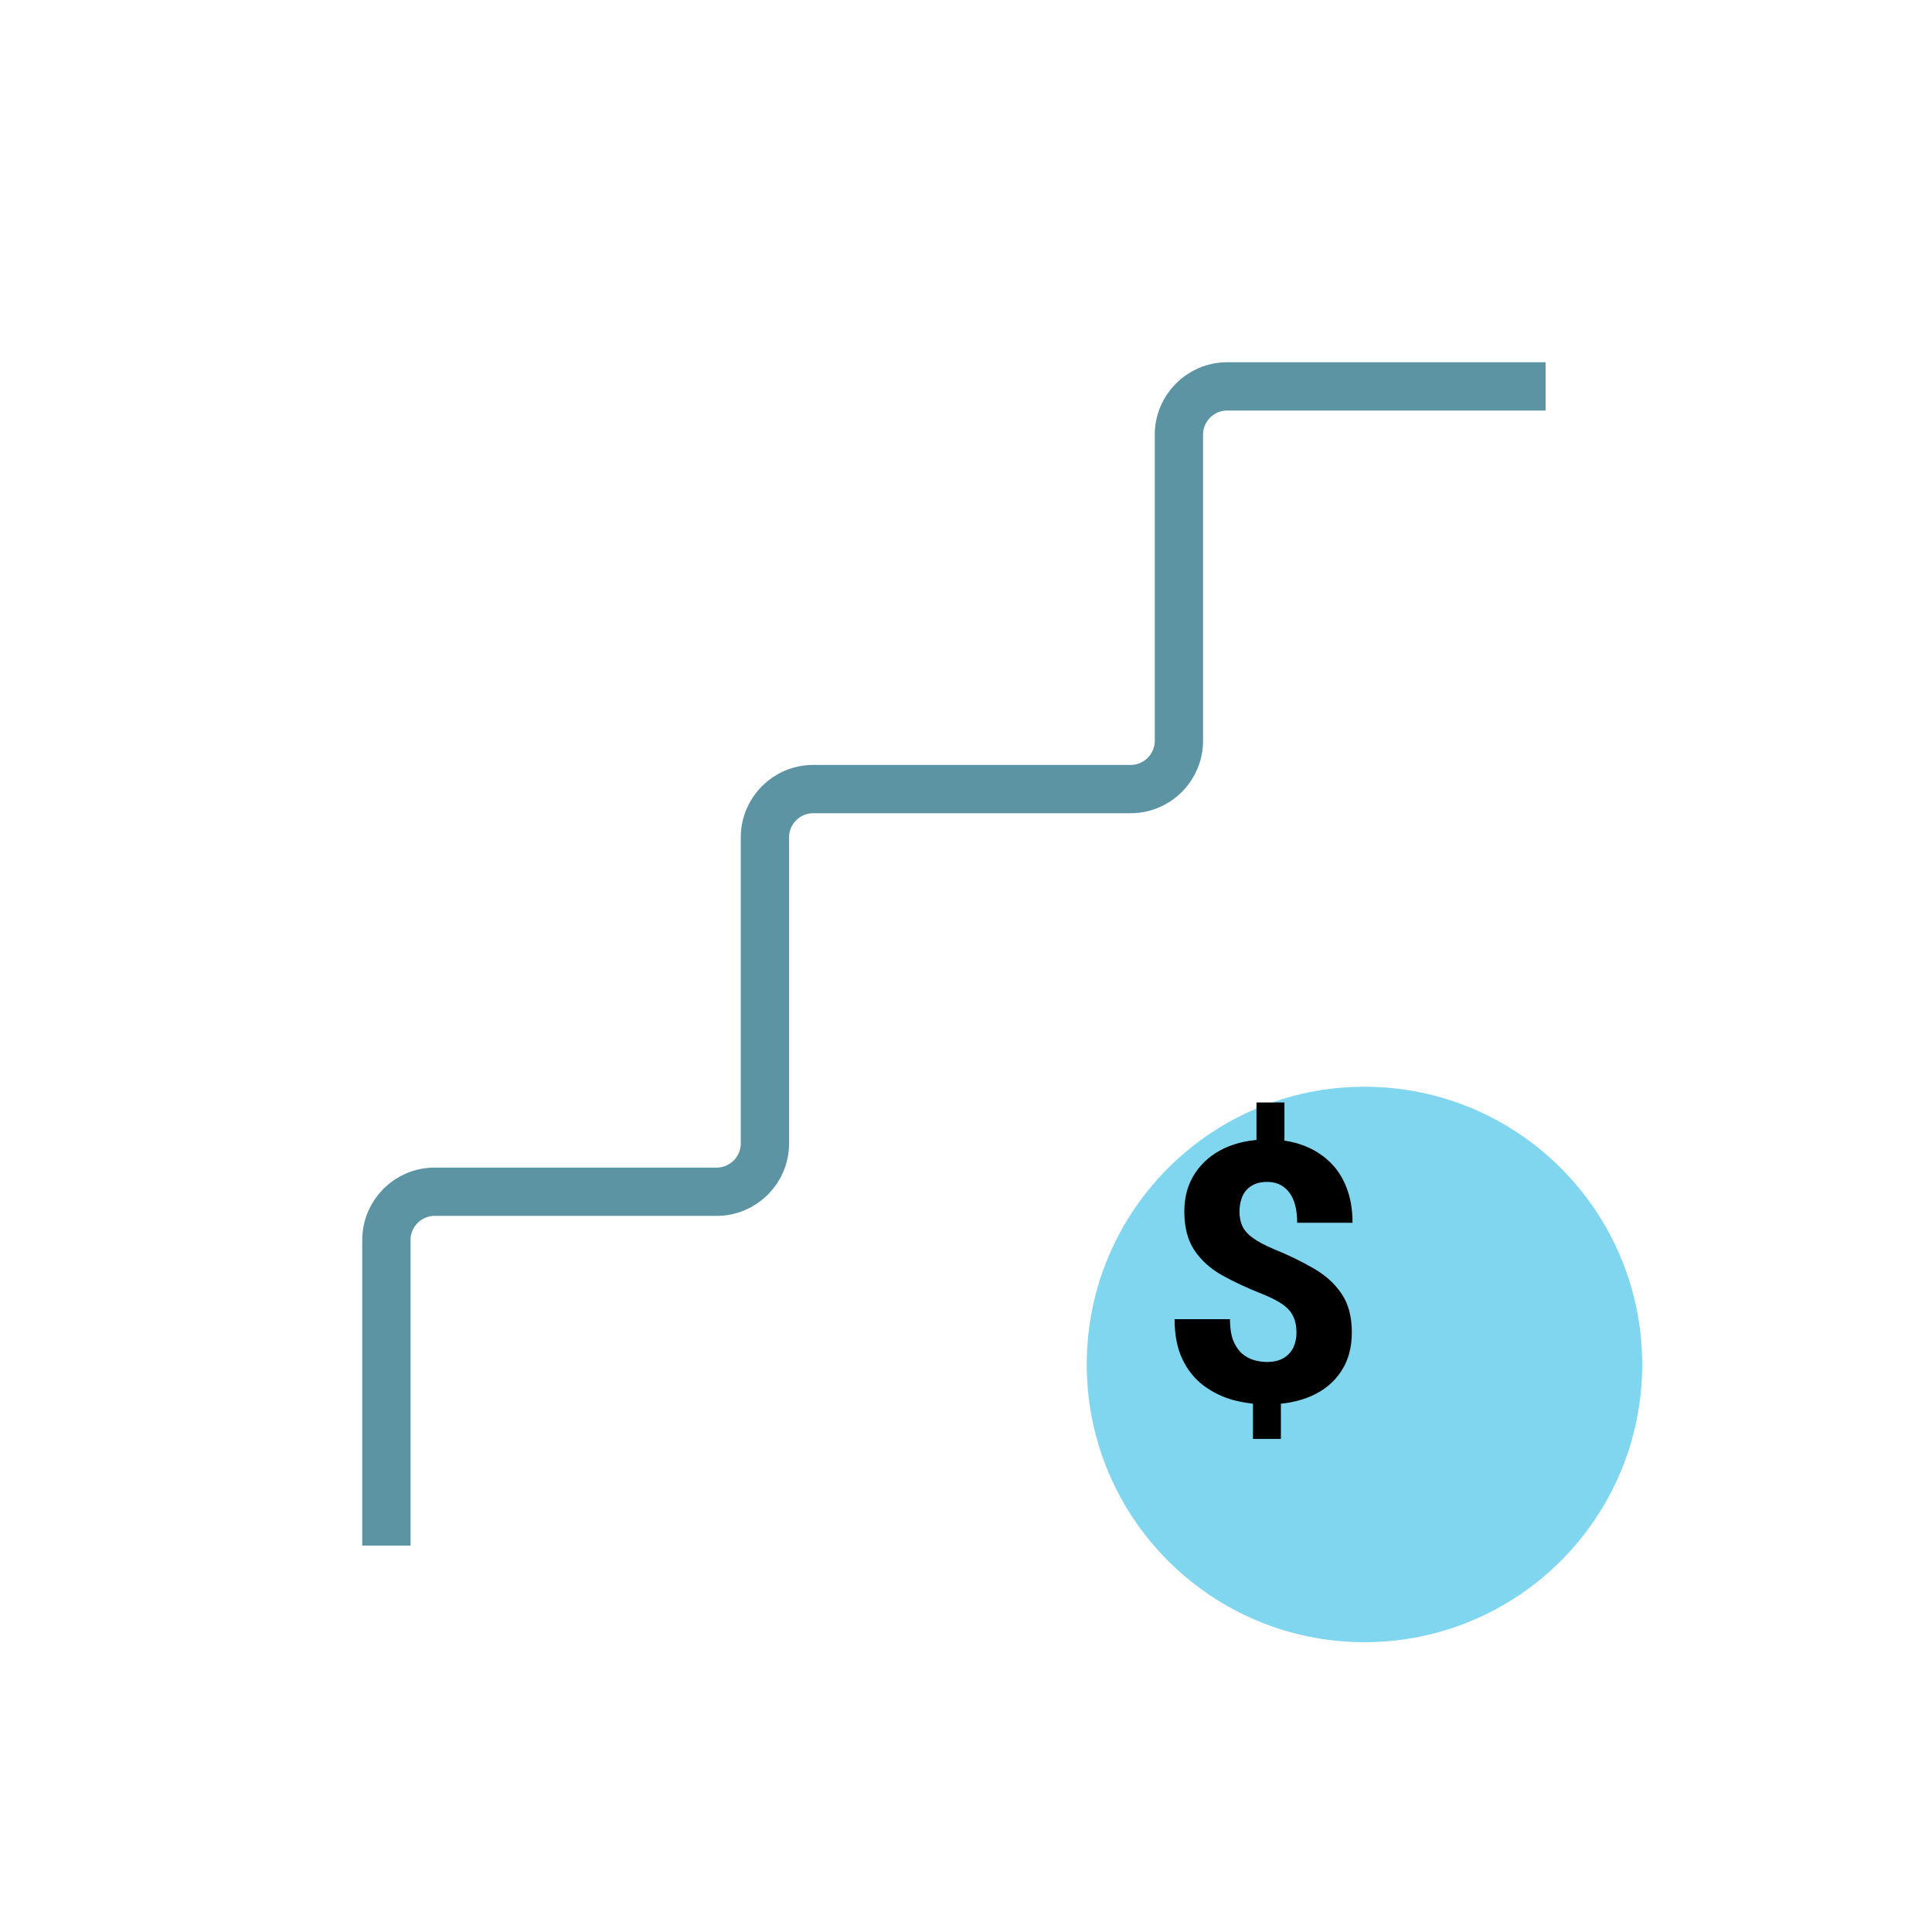
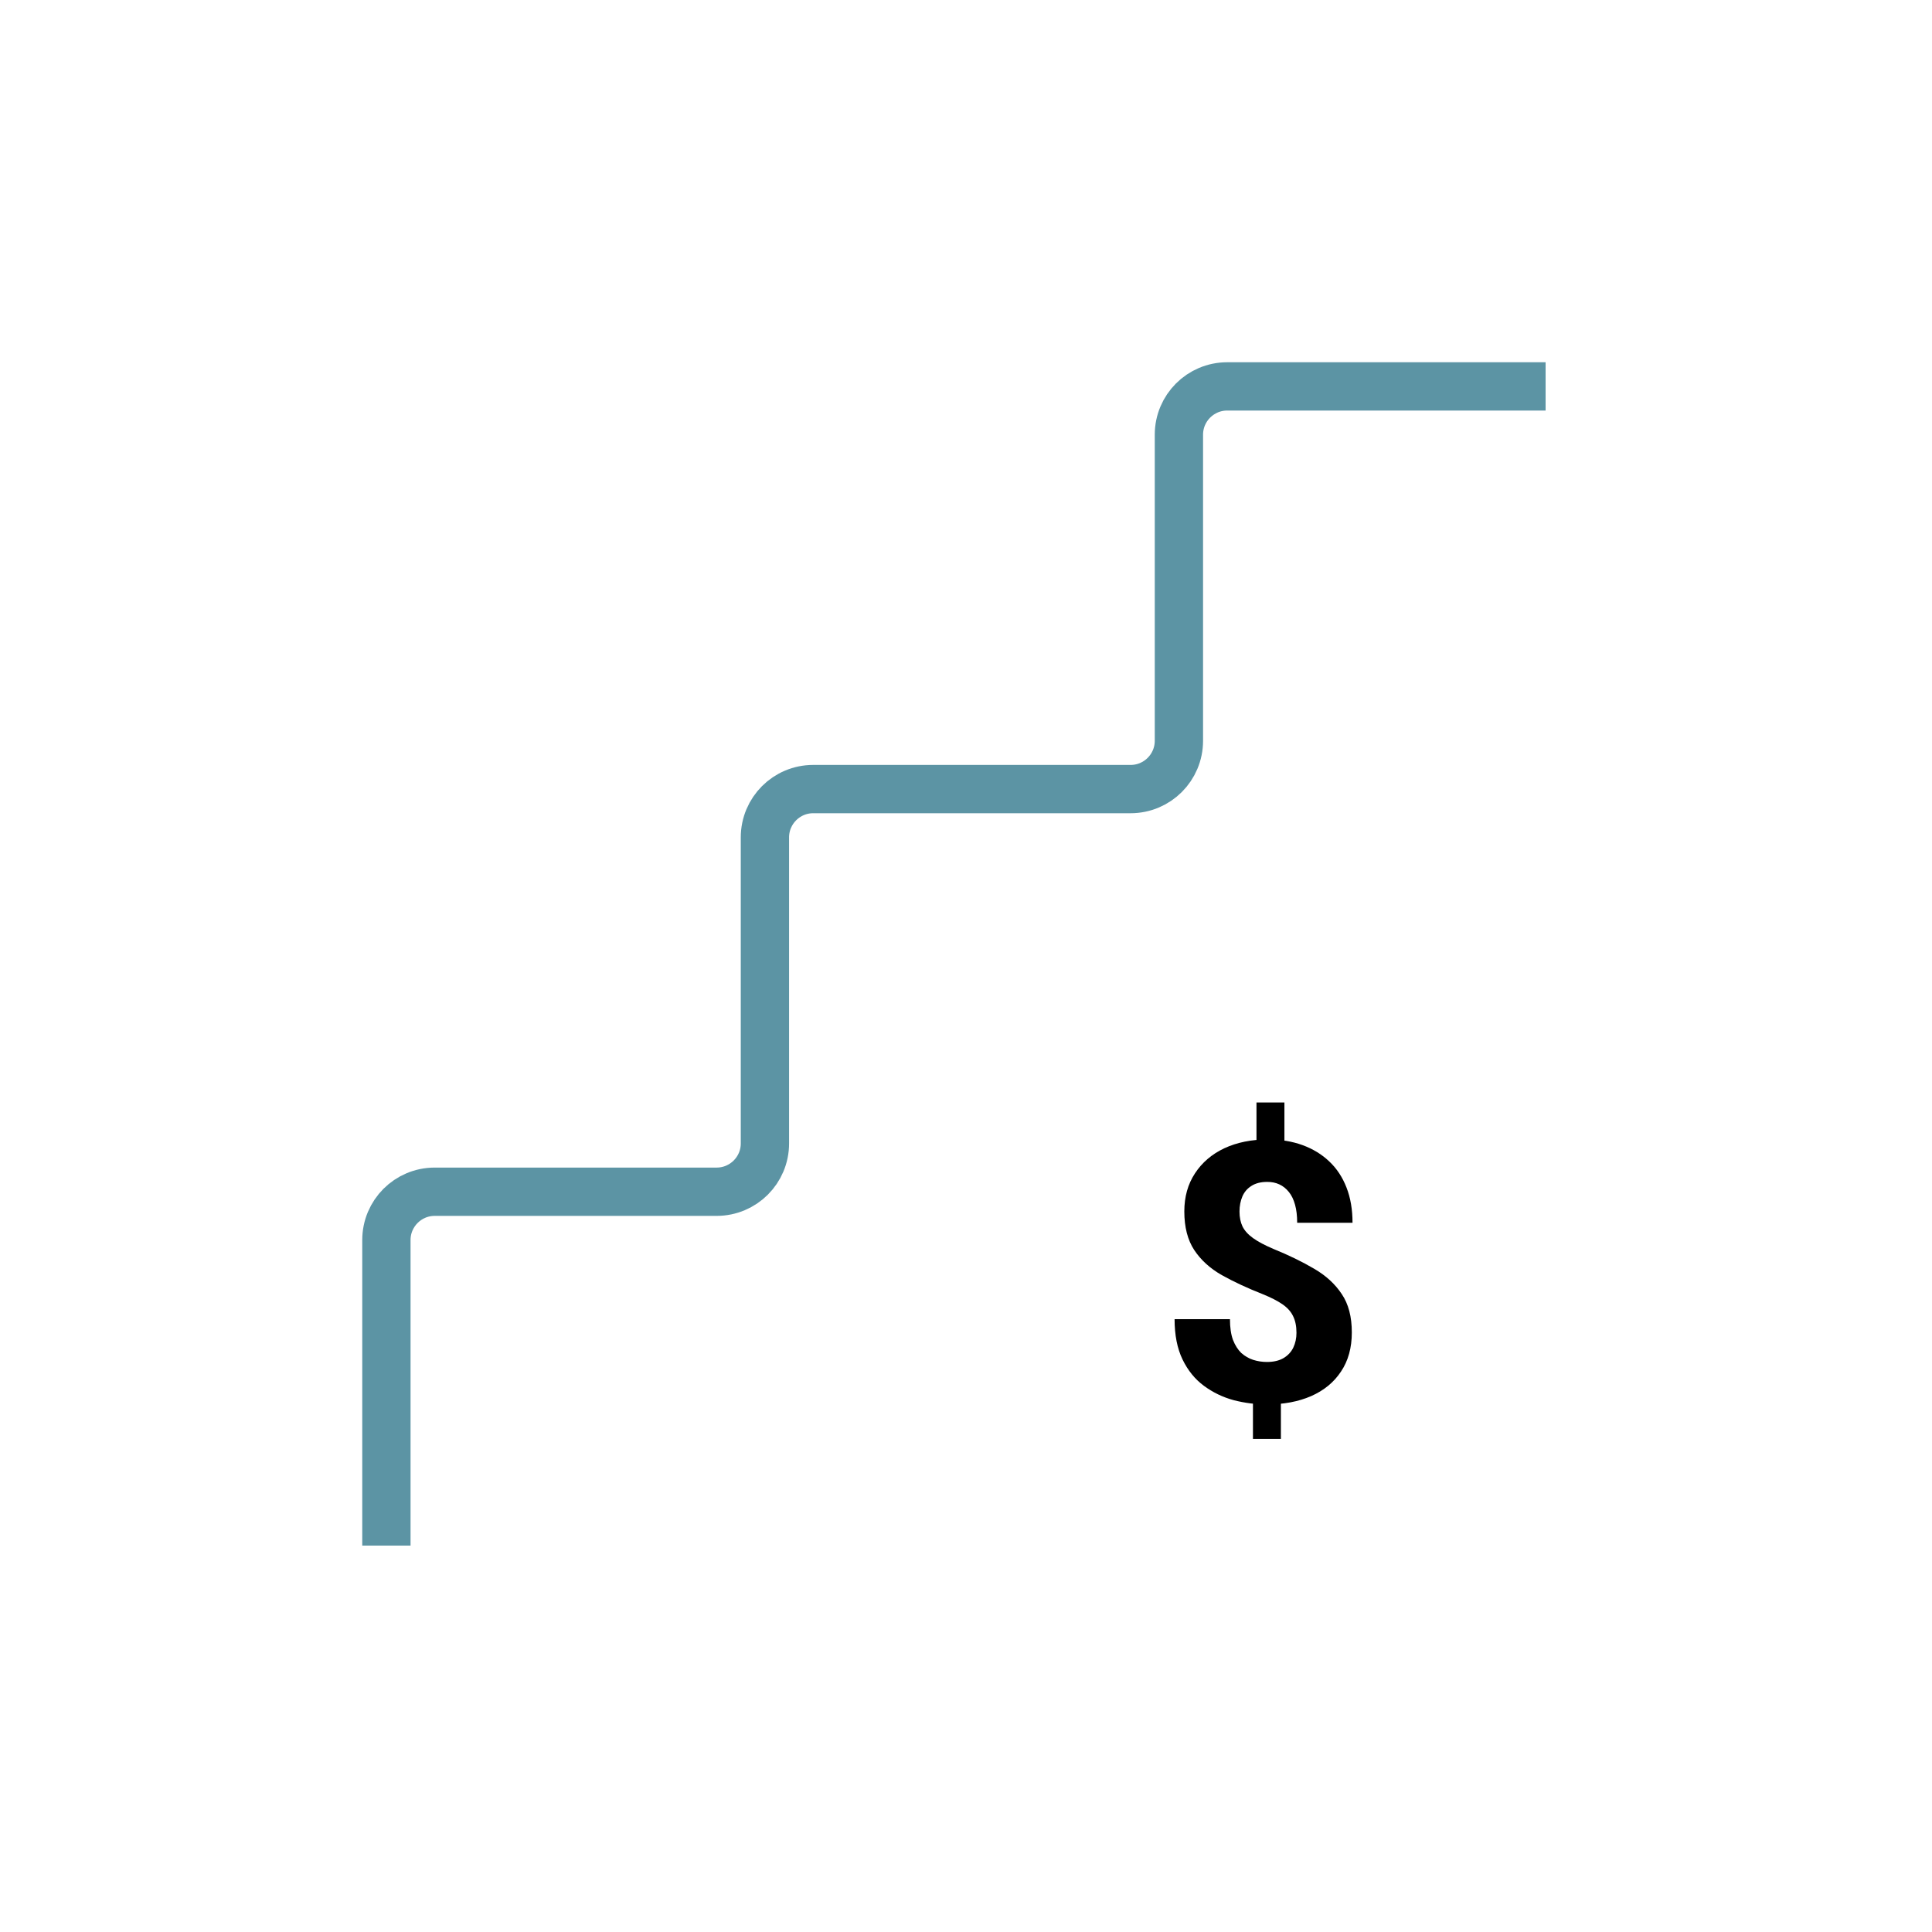
<svg xmlns="http://www.w3.org/2000/svg" width="80" height="80" viewBox="0 0 80 80" fill="none">
  <path d="M16 64V51.347C16 50.243 16.895 49.347 18 49.347H29.674C30.778 49.347 31.674 48.452 31.674 47.347V34.674C31.674 33.569 32.569 32.674 33.673 32.674H46.816C47.921 32.674 48.816 31.778 48.816 30.674V18C48.816 16.895 49.712 16 50.816 16H64" stroke="#5C94A4" stroke-width="2" />
  <g filter="url(#filter0_d_5894_288)">
-     <circle cx="52.5" cy="52.5" r="11.5" fill="#80D6EF" />
-   </g>
+     </g>
  <path d="M53.185 45.651V47.797H52.028V45.651H53.185ZM53.039 57.612V59.582H51.882V57.612H53.039ZM53.684 55.188C53.684 54.914 53.637 54.685 53.544 54.499C53.456 54.313 53.31 54.15 53.105 54.008C52.9 53.867 52.629 53.727 52.292 53.591C51.648 53.337 51.081 53.073 50.593 52.8C50.105 52.522 49.724 52.175 49.45 51.76C49.177 51.345 49.04 50.812 49.04 50.163C49.04 49.558 49.187 49.033 49.48 48.588C49.773 48.139 50.178 47.792 50.695 47.548C51.218 47.304 51.821 47.182 52.504 47.182C53.027 47.182 53.503 47.26 53.933 47.416C54.362 47.573 54.731 47.797 55.039 48.09C55.351 48.383 55.59 48.745 55.756 49.174C55.922 49.599 56.005 50.085 56.005 50.632H53.713C53.713 50.344 53.684 50.095 53.625 49.885C53.566 49.67 53.481 49.494 53.369 49.357C53.256 49.216 53.124 49.111 52.973 49.042C52.827 48.974 52.661 48.94 52.475 48.94C52.206 48.94 51.987 48.996 51.816 49.108C51.645 49.216 51.52 49.362 51.442 49.548C51.364 49.733 51.325 49.941 51.325 50.17C51.325 50.405 51.367 50.61 51.45 50.786C51.538 50.961 51.684 51.123 51.889 51.269C52.094 51.416 52.375 51.565 52.731 51.716C53.366 51.975 53.928 52.248 54.416 52.536C54.904 52.819 55.285 53.169 55.559 53.584C55.837 53.994 55.976 54.523 55.976 55.173C55.976 55.808 55.827 56.347 55.529 56.791C55.236 57.236 54.824 57.575 54.291 57.81C53.764 58.039 53.154 58.154 52.46 58.154C51.997 58.154 51.538 58.095 51.084 57.978C50.634 57.856 50.224 57.658 49.853 57.385C49.482 57.111 49.187 56.748 48.967 56.294C48.747 55.839 48.637 55.283 48.637 54.623H50.93C50.93 54.965 50.971 55.251 51.054 55.48C51.142 55.705 51.257 55.886 51.398 56.023C51.545 56.154 51.709 56.249 51.889 56.308C52.075 56.367 52.265 56.396 52.46 56.396C52.739 56.396 52.968 56.342 53.149 56.235C53.33 56.127 53.464 55.983 53.552 55.803C53.64 55.617 53.684 55.412 53.684 55.188Z" fill="black" />
  <defs>
    <filter id="filter0_d_5894_288" x="39.5" y="39.5" width="34" height="34" filterUnits="userSpaceOnUse" color-interpolation-filters="sRGB">
      <feFlood flood-opacity="0" result="BackgroundImageFix" />
      <feColorMatrix in="SourceAlpha" type="matrix" values="0 0 0 0 0 0 0 0 0 0 0 0 0 0 0 0 0 0 127 0" result="hardAlpha" />
      <feOffset dx="4" dy="4" />
      <feGaussianBlur stdDeviation="2.75" />
      <feComposite in2="hardAlpha" operator="out" />
      <feColorMatrix type="matrix" values="0 0 0 0 0 0 0 0 0 0 0 0 0 0 0 0 0 0 0.25 0" />
      <feBlend mode="normal" in2="BackgroundImageFix" result="effect1_dropShadow_5894_288" />
      <feBlend mode="normal" in="SourceGraphic" in2="effect1_dropShadow_5894_288" result="shape" />
    </filter>
  </defs>
</svg>